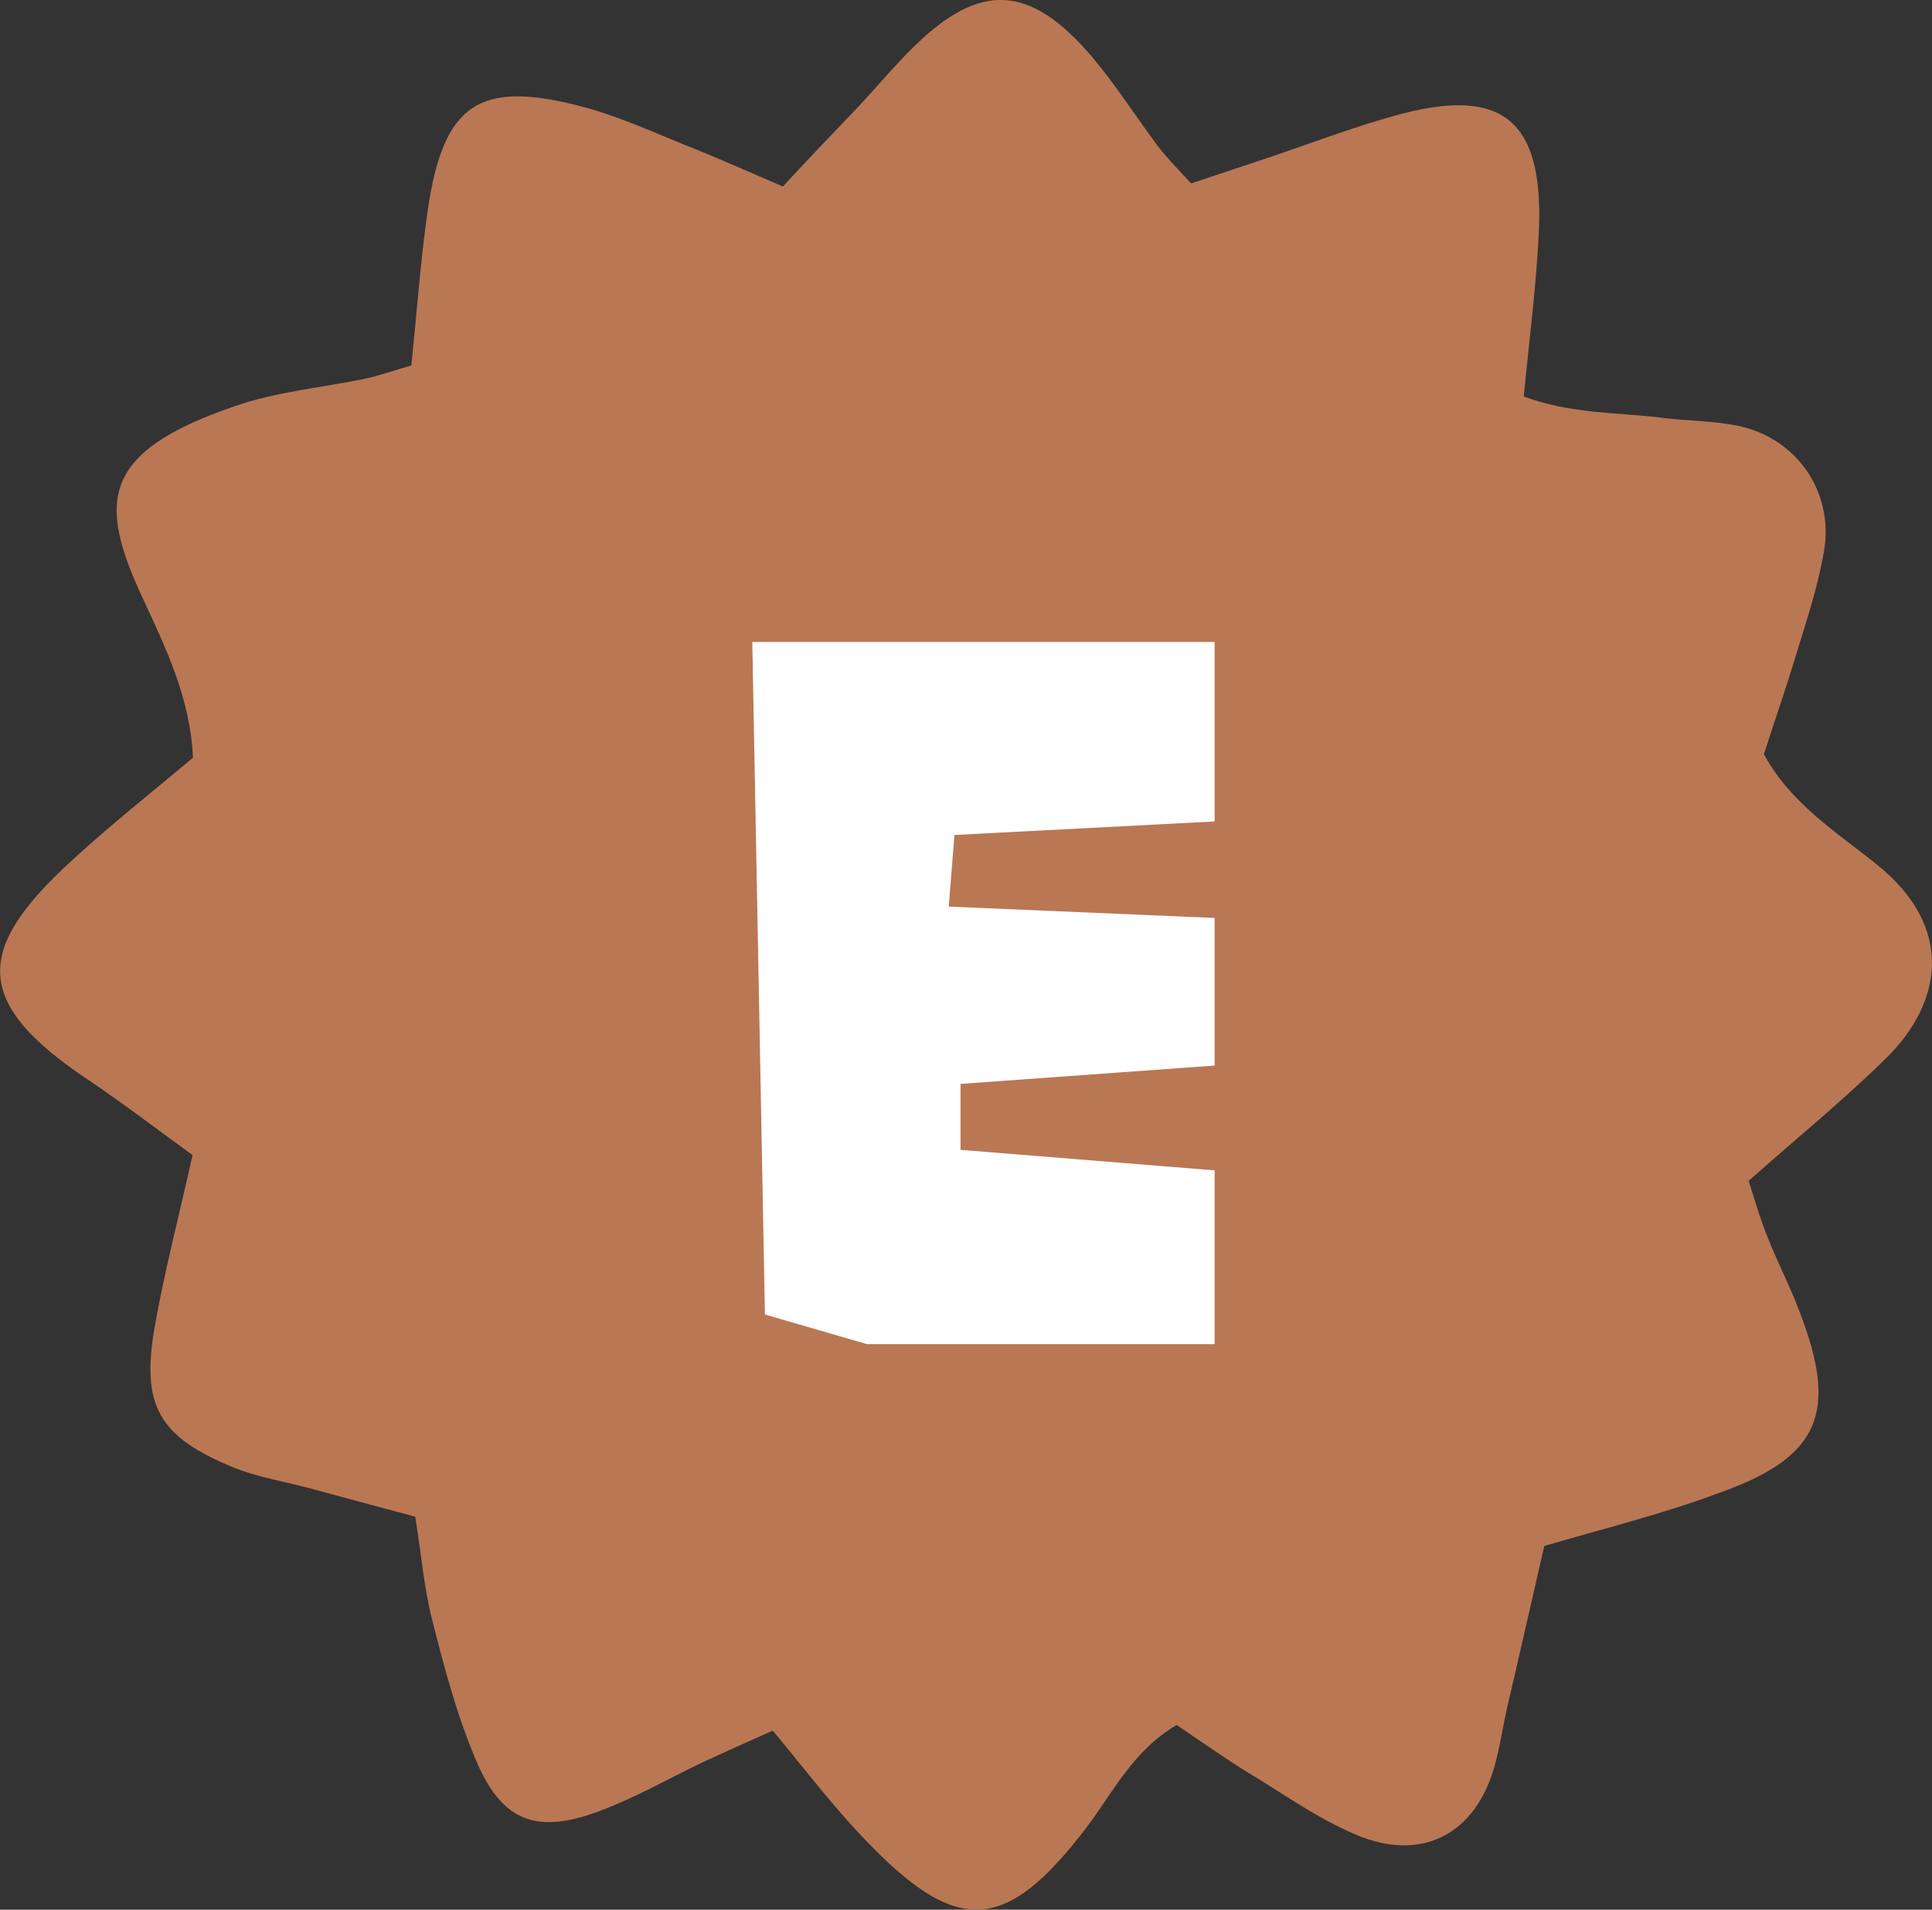
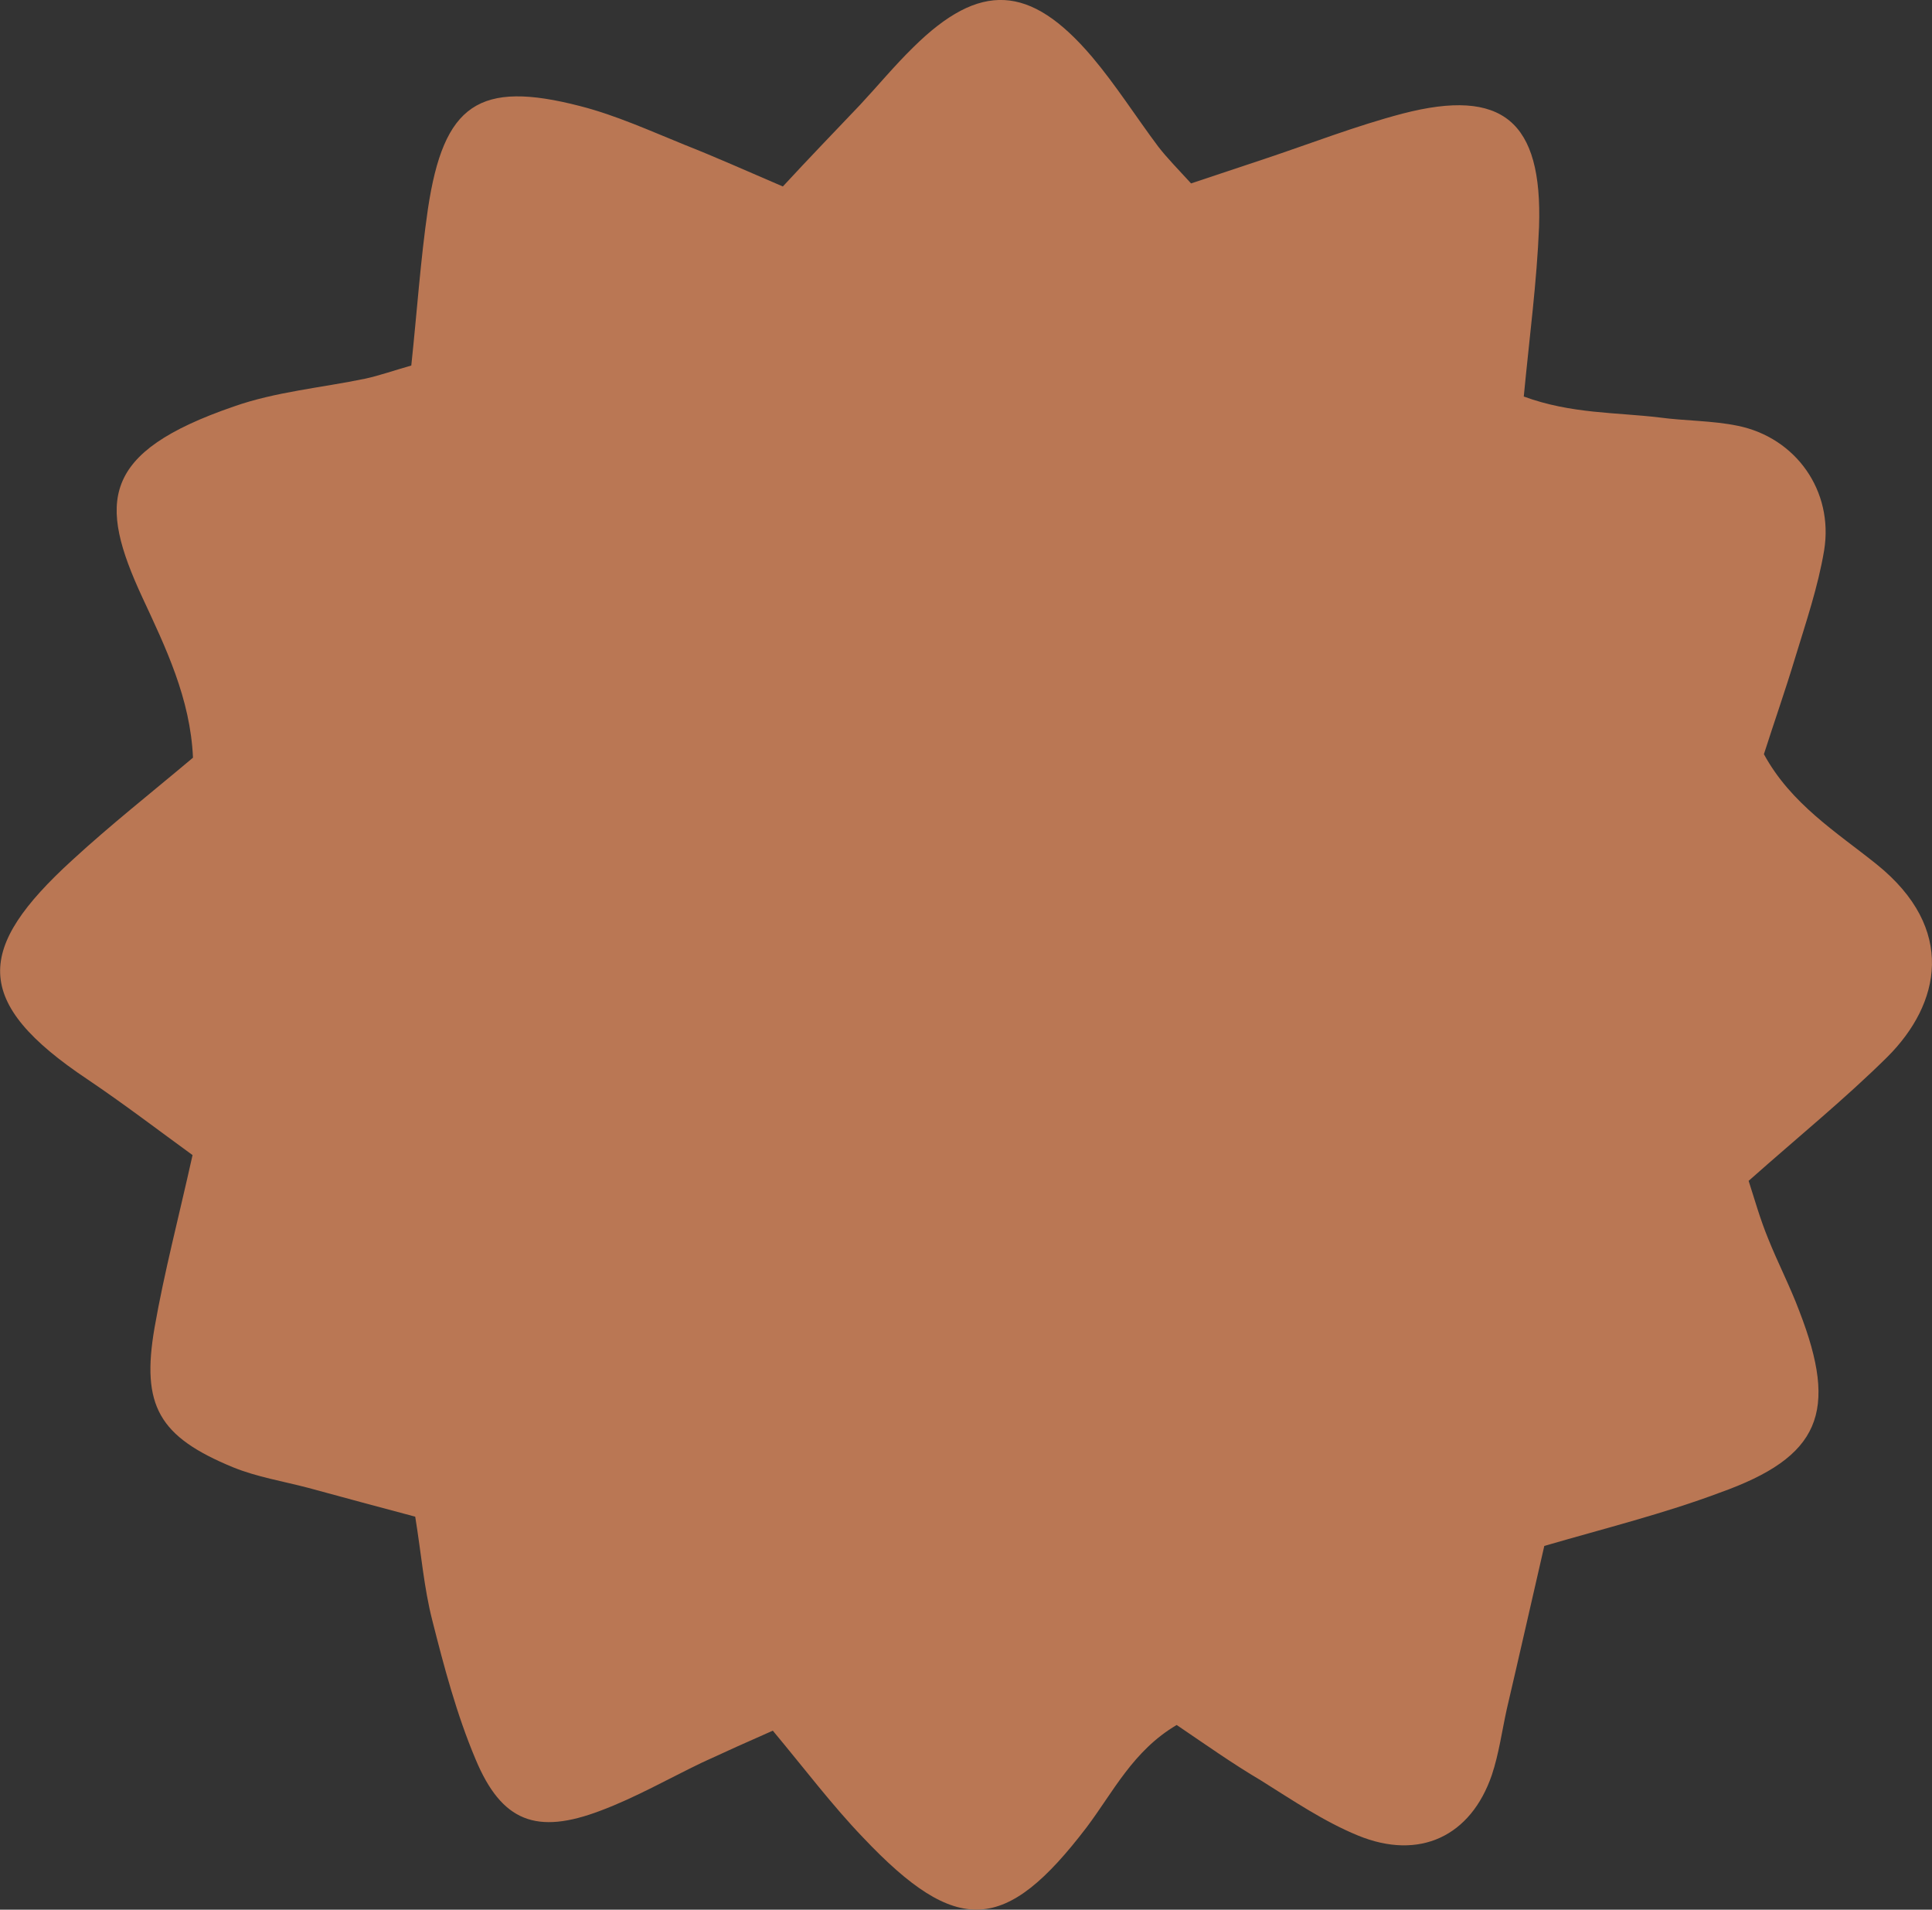
<svg xmlns="http://www.w3.org/2000/svg" id="Layer_1" viewBox="0 0 44.25 43.73">
  <rect x="0" y="0" width="44.25" height="43.73" fill="#333333" stroke="none" />
  <defs>
    <style>.cls-1{fill:#fff;}.cls-2{fill:#ba7754;fill-rule:evenodd;}</style>
  </defs>
  <path class="cls-2" d="m42.98,19.79c-.91-.73-1.96-1.38-2.58-2.52.24-.75.49-1.46.71-2.19.25-.82.53-1.64.67-2.48.22-1.36-.65-2.58-1.98-2.85-.58-.12-1.19-.11-1.79-.19-.99-.12-2.02-.08-3.11-.48.13-1.36.3-2.63.35-3.89.08-2.42-.84-3.18-3.12-2.59-1.07.28-2.12.69-3.17,1.04-.55.18-1.1.37-1.68.56-.31-.34-.54-.57-.75-.84-.51-.68-.97-1.41-1.52-2.06-1.42-1.67-2.57-1.72-4.09-.22-.43.42-.81.88-1.22,1.32-.58.61-1.16,1.21-1.77,1.87-.84-.36-1.53-.67-2.24-.95-.79-.32-1.58-.68-2.4-.89-2.32-.6-3.13-.05-3.49,2.36-.17,1.17-.25,2.36-.38,3.58-.42.12-.73.23-1.05.3-1.01.21-2.06.3-3.02.64-3.05,1.05-3.1,2.19-2.09,4.37.53,1.14,1.1,2.31,1.16,3.67-.95.8-1.89,1.54-2.77,2.35-2.2,2.01-2.31,3.24.36,5.02.83.56,1.63,1.17,2.4,1.73-.32,1.44-.65,2.69-.87,3.95-.31,1.79.1,2.5,1.8,3.2.54.22,1.15.32,1.72.47.81.22,1.62.44,2.45.66.14.86.2,1.63.39,2.37.27,1.07.56,2.16.99,3.18.6,1.44,1.4,1.74,2.87,1.18.8-.3,1.55-.73,2.32-1.1.52-.24,1.05-.48,1.62-.73.75.9,1.36,1.71,2.07,2.45,2.15,2.27,3.26,2.2,5.12-.24.61-.81,1.06-1.75,2.06-2.34.65.44,1.27.88,1.93,1.27.72.45,1.44.94,2.22,1.26,1.41.58,2.59.02,3.07-1.39.16-.48.23-1,.34-1.5.29-1.24.57-2.48.86-3.74,1.41-.41,2.74-.74,4.02-1.22,2.3-.82,2.72-1.84,1.82-4.16-.21-.56-.49-1.1-.71-1.65-.19-.46-.32-.93-.45-1.33,1.15-1.02,2.21-1.88,3.18-2.84,1.21-1.21,1.59-2.93-.25-4.41Z" />
-   <path class="cls-1" d="m17.24,14.7h10.58v4.11l-5.96.31-.13,1.64,6.09.26v3.38l-5.82.42v1.51l5.82.47v3.98h-7.96l-2.34-.68-.29-15.4Z" />
</svg>